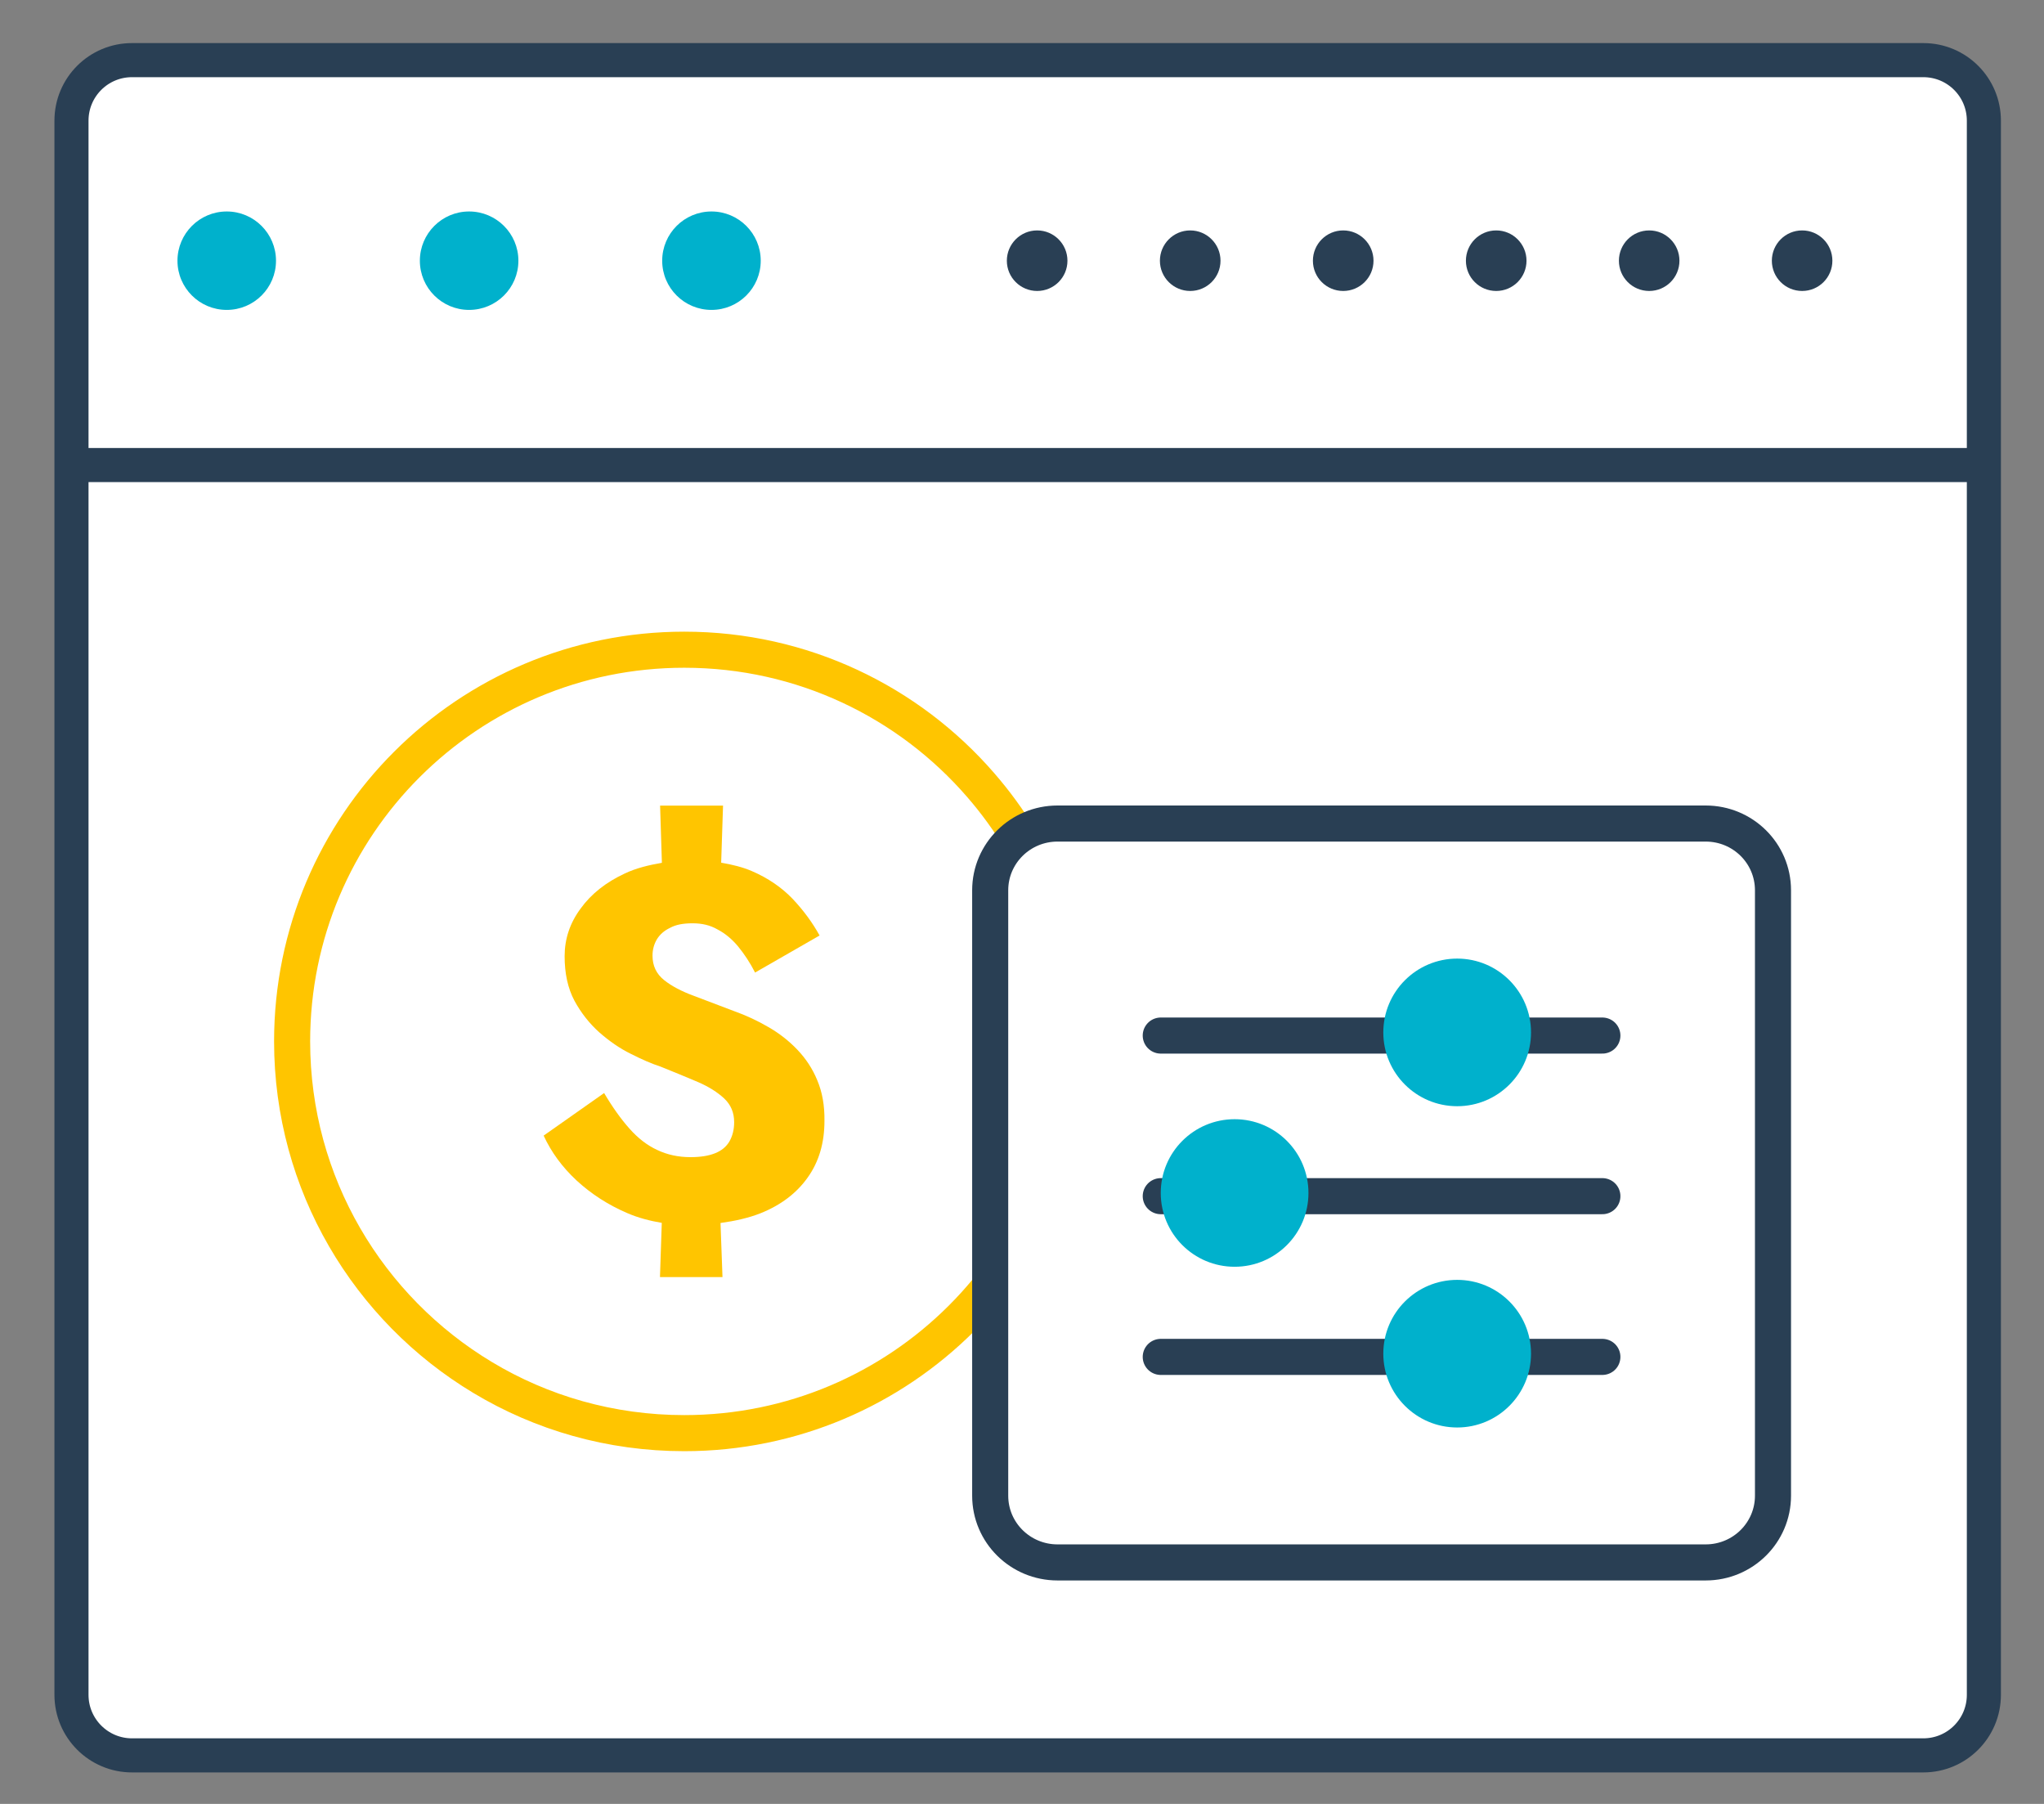
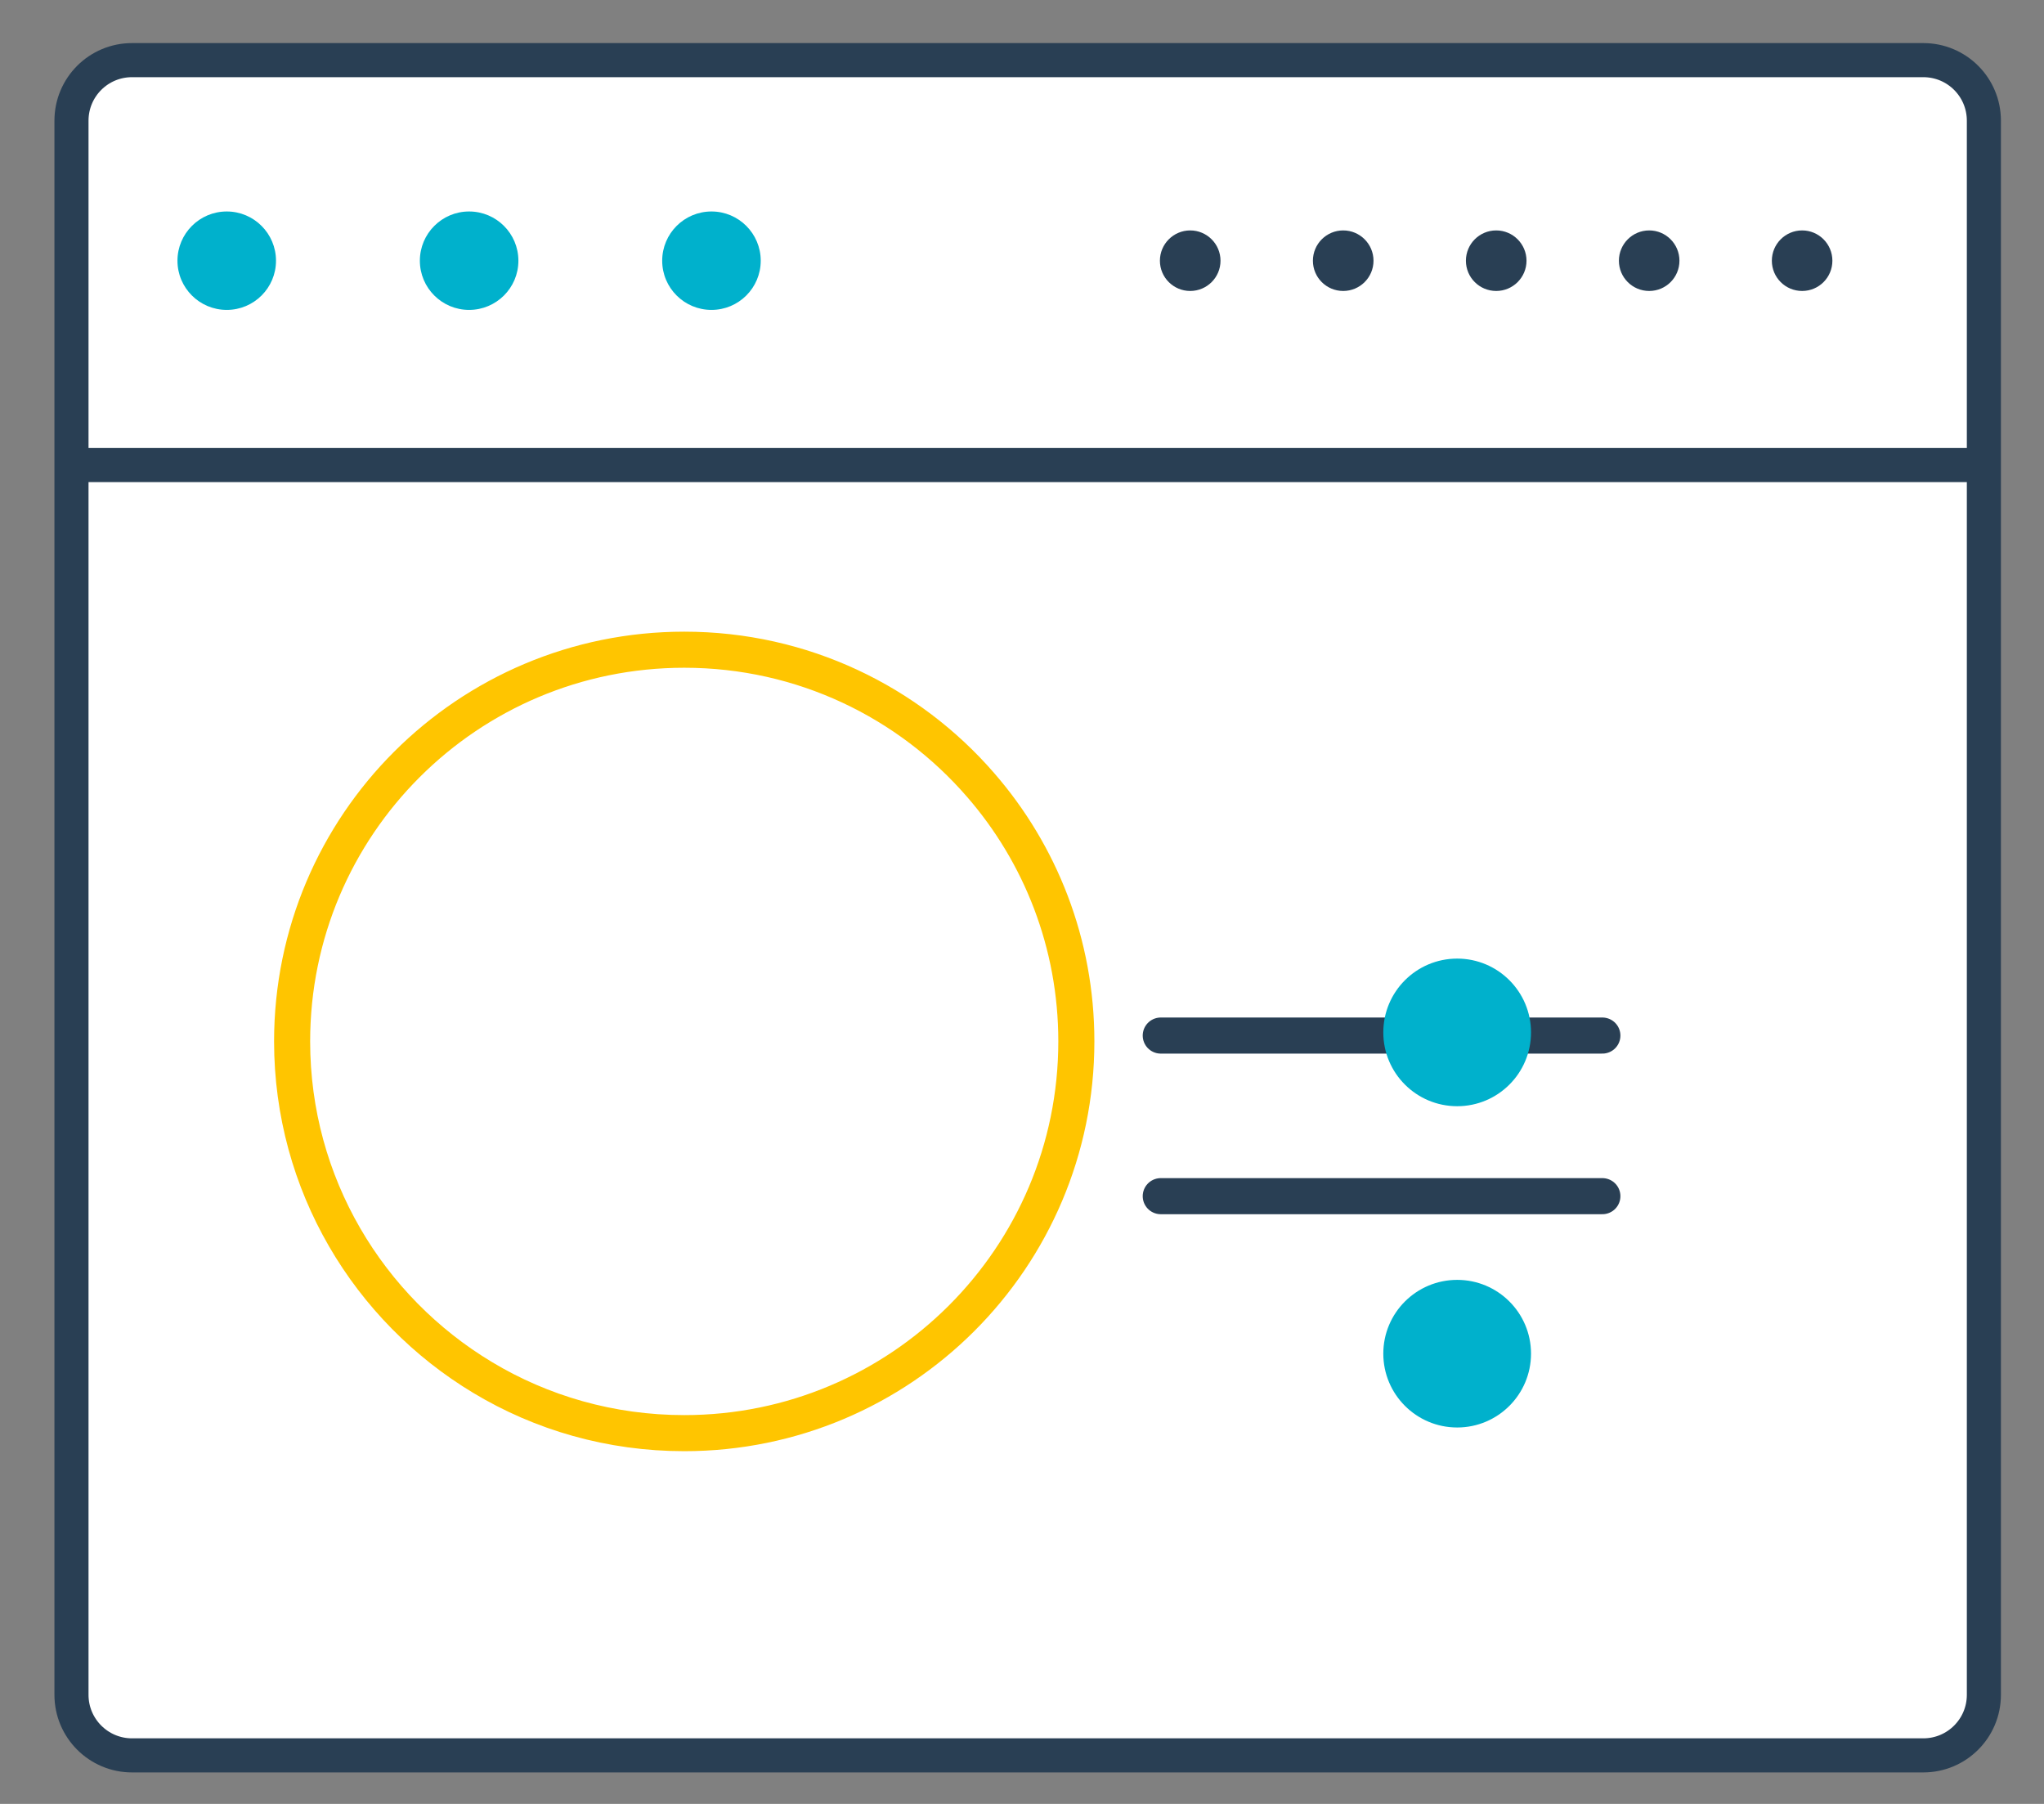
<svg xmlns="http://www.w3.org/2000/svg" width="34" height="30" viewBox="0 0 34 30" fill="none">
  <rect x="0" y="0" width="34" height="30" fill="#808080" stroke="none" />
  <path d="M33 28.186C33 28.742 32.55 29.193 31.992 29.193H2.196C1.64 29.193 1.189 28.742 1.189 28.186V2.007C1.189 1.45 1.64 1 2.196 1H31.992C32.55 1 33 1.45 33 2.007V28.186Z" fill="white" stroke="#293F54" stroke-width="0.567" stroke-miterlimit="10" />
  <path d="M1 7.734H32.938" stroke="#293F54" stroke-width="0.567" stroke-miterlimit="10" />
  <path d="M3.772 5.154C4.224 5.154 4.591 4.788 4.591 4.336C4.591 3.884 4.224 3.517 3.772 3.517C3.319 3.517 2.952 3.884 2.952 4.336C2.952 4.788 3.319 5.154 3.772 5.154Z" fill="#00B1CC" />
  <path d="M7.803 5.154C8.256 5.154 8.623 4.788 8.623 4.336C8.623 3.884 8.256 3.517 7.803 3.517C7.351 3.517 6.984 3.884 6.984 4.336C6.984 4.788 7.351 5.154 7.803 5.154Z" fill="#00B1CC" />
  <path d="M11.835 5.154C12.287 5.154 12.654 4.788 12.654 4.336C12.654 3.884 12.287 3.517 11.835 3.517C11.382 3.517 11.015 3.884 11.015 4.336C11.015 4.788 11.382 5.154 11.835 5.154Z" fill="#00B1CC" />
-   <path d="M17.252 4.839C17.53 4.839 17.756 4.614 17.756 4.336C17.756 4.058 17.53 3.832 17.252 3.832C16.974 3.832 16.748 4.058 16.748 4.336C16.748 4.614 16.974 4.839 17.252 4.839Z" fill="#293F54" />
  <path d="M19.798 4.839C20.076 4.839 20.302 4.614 20.302 4.336C20.302 4.058 20.076 3.832 19.798 3.832C19.52 3.832 19.294 4.058 19.294 4.336C19.294 4.614 19.52 4.839 19.798 4.839Z" fill="#293F54" />
  <path d="M22.343 4.839C22.621 4.839 22.847 4.614 22.847 4.336C22.847 4.058 22.621 3.832 22.343 3.832C22.064 3.832 21.839 4.058 21.839 4.336C21.839 4.614 22.064 4.839 22.343 4.839Z" fill="#293F54" />
  <path d="M24.888 4.839C25.166 4.839 25.392 4.614 25.392 4.336C25.392 4.058 25.166 3.832 24.888 3.832C24.609 3.832 24.384 4.058 24.384 4.336C24.384 4.614 24.609 4.839 24.888 4.839Z" fill="#293F54" />
  <path d="M27.433 4.839C27.711 4.839 27.936 4.614 27.936 4.336C27.936 4.058 27.711 3.832 27.433 3.832C27.154 3.832 26.929 4.058 26.929 4.336C26.929 4.614 27.154 4.839 27.433 4.839Z" fill="#293F54" />
  <path d="M29.977 4.839C30.255 4.839 30.48 4.614 30.48 4.336C30.48 4.058 30.255 3.832 29.977 3.832C29.698 3.832 29.473 4.058 29.473 4.336C29.473 4.614 29.698 4.839 29.977 4.839Z" fill="#293F54" />
  <path d="M8.029 22.909C9.008 23.498 10.156 23.834 11.382 23.834C14.983 23.834 17.904 20.918 17.904 17.319C17.904 15.688 17.304 14.196 16.312 13.055C15.117 11.676 13.351 10.805 11.382 10.805C7.779 10.805 4.859 13.719 4.859 17.32C4.86 19.692 6.13 21.769 8.029 22.909Z" fill="white" stroke="#FFC500" stroke-width="0.6" stroke-miterlimit="10" stroke-linecap="round" stroke-linejoin="round" />
-   <path d="M13.595 17.967C13.515 17.771 13.403 17.604 13.263 17.457C13.122 17.309 12.96 17.183 12.782 17.081C12.601 16.975 12.409 16.886 12.207 16.814C11.97 16.725 11.749 16.641 11.543 16.562C11.338 16.487 11.171 16.399 11.046 16.299C10.919 16.197 10.854 16.063 10.854 15.893C10.854 15.791 10.879 15.704 10.925 15.624C10.974 15.543 11.047 15.477 11.145 15.431C11.244 15.376 11.369 15.355 11.521 15.355C11.674 15.355 11.81 15.385 11.935 15.457C12.06 15.522 12.174 15.616 12.277 15.739C12.382 15.868 12.475 16.008 12.56 16.174L13.633 15.558C13.514 15.342 13.365 15.14 13.185 14.949C13.004 14.76 12.776 14.602 12.502 14.485C12.353 14.421 12.182 14.379 11.996 14.347L12.027 13.398H10.98L11.01 14.349C10.79 14.387 10.579 14.438 10.392 14.527C10.079 14.673 9.834 14.866 9.658 15.11C9.478 15.353 9.392 15.617 9.392 15.903C9.392 16.188 9.445 16.435 9.555 16.642C9.665 16.845 9.804 17.021 9.969 17.169C10.136 17.315 10.309 17.436 10.493 17.526C10.677 17.619 10.84 17.691 10.987 17.738C11.218 17.832 11.427 17.916 11.608 17.994C11.791 18.073 11.937 18.166 12.047 18.269C12.157 18.373 12.212 18.503 12.212 18.662C12.212 18.785 12.185 18.892 12.133 18.983C12.08 19.073 12 19.137 11.895 19.179C11.791 19.221 11.656 19.244 11.486 19.244C11.283 19.244 11.099 19.204 10.933 19.125C10.764 19.047 10.613 18.93 10.471 18.77C10.331 18.613 10.189 18.415 10.049 18.178L9.043 18.886C9.169 19.159 9.35 19.408 9.592 19.633C9.836 19.857 10.115 20.038 10.435 20.175C10.617 20.254 10.812 20.304 11.008 20.337L10.978 21.239H12.018L11.985 20.339C12.227 20.306 12.454 20.255 12.651 20.177C12.988 20.042 13.25 19.844 13.435 19.583C13.622 19.321 13.714 19.009 13.714 18.642C13.718 18.387 13.677 18.16 13.595 17.967Z" fill="#FFC500" />
-   <path d="M29.492 24.874C29.492 25.488 28.991 25.984 28.372 25.984H17.591C16.973 25.984 16.471 25.489 16.471 24.874V14.806C16.471 14.192 16.973 13.696 17.591 13.696H28.372C28.991 13.696 29.492 14.191 29.492 14.806V24.874Z" fill="white" stroke="#293F54" stroke-width="0.6" stroke-miterlimit="10" stroke-linecap="round" stroke-linejoin="round" />
  <path d="M19.308 17.222H26.654" stroke="#293F54" stroke-width="0.6" stroke-miterlimit="10" stroke-linecap="round" stroke-linejoin="round" />
  <path d="M24.239 18.397C24.917 18.397 25.467 17.848 25.467 17.17C25.467 16.492 24.917 15.942 24.239 15.942C23.56 15.942 23.01 16.492 23.01 17.17C23.01 17.848 23.56 18.397 24.239 18.397Z" fill="#00B1CC" />
-   <path d="M19.308 22.566H26.654" stroke="#293F54" stroke-width="0.6" stroke-miterlimit="10" stroke-linecap="round" stroke-linejoin="round" />
  <path d="M24.239 23.74C24.917 23.74 25.467 23.19 25.467 22.512C25.467 21.834 24.917 21.285 24.239 21.285C23.56 21.285 23.01 21.834 23.01 22.512C23.01 23.19 23.56 23.74 24.239 23.74Z" fill="#00B1CC" />
  <path d="M19.308 19.893H26.654" stroke="#293F54" stroke-width="0.6" stroke-miterlimit="10" stroke-linecap="round" stroke-linejoin="round" />
-   <path d="M20.537 21.067C21.215 21.067 21.765 20.518 21.765 19.84C21.765 19.162 21.215 18.613 20.537 18.613C19.858 18.613 19.308 19.162 19.308 19.84C19.308 20.518 19.858 21.067 20.537 21.067Z" fill="#00B1CC" />
</svg>